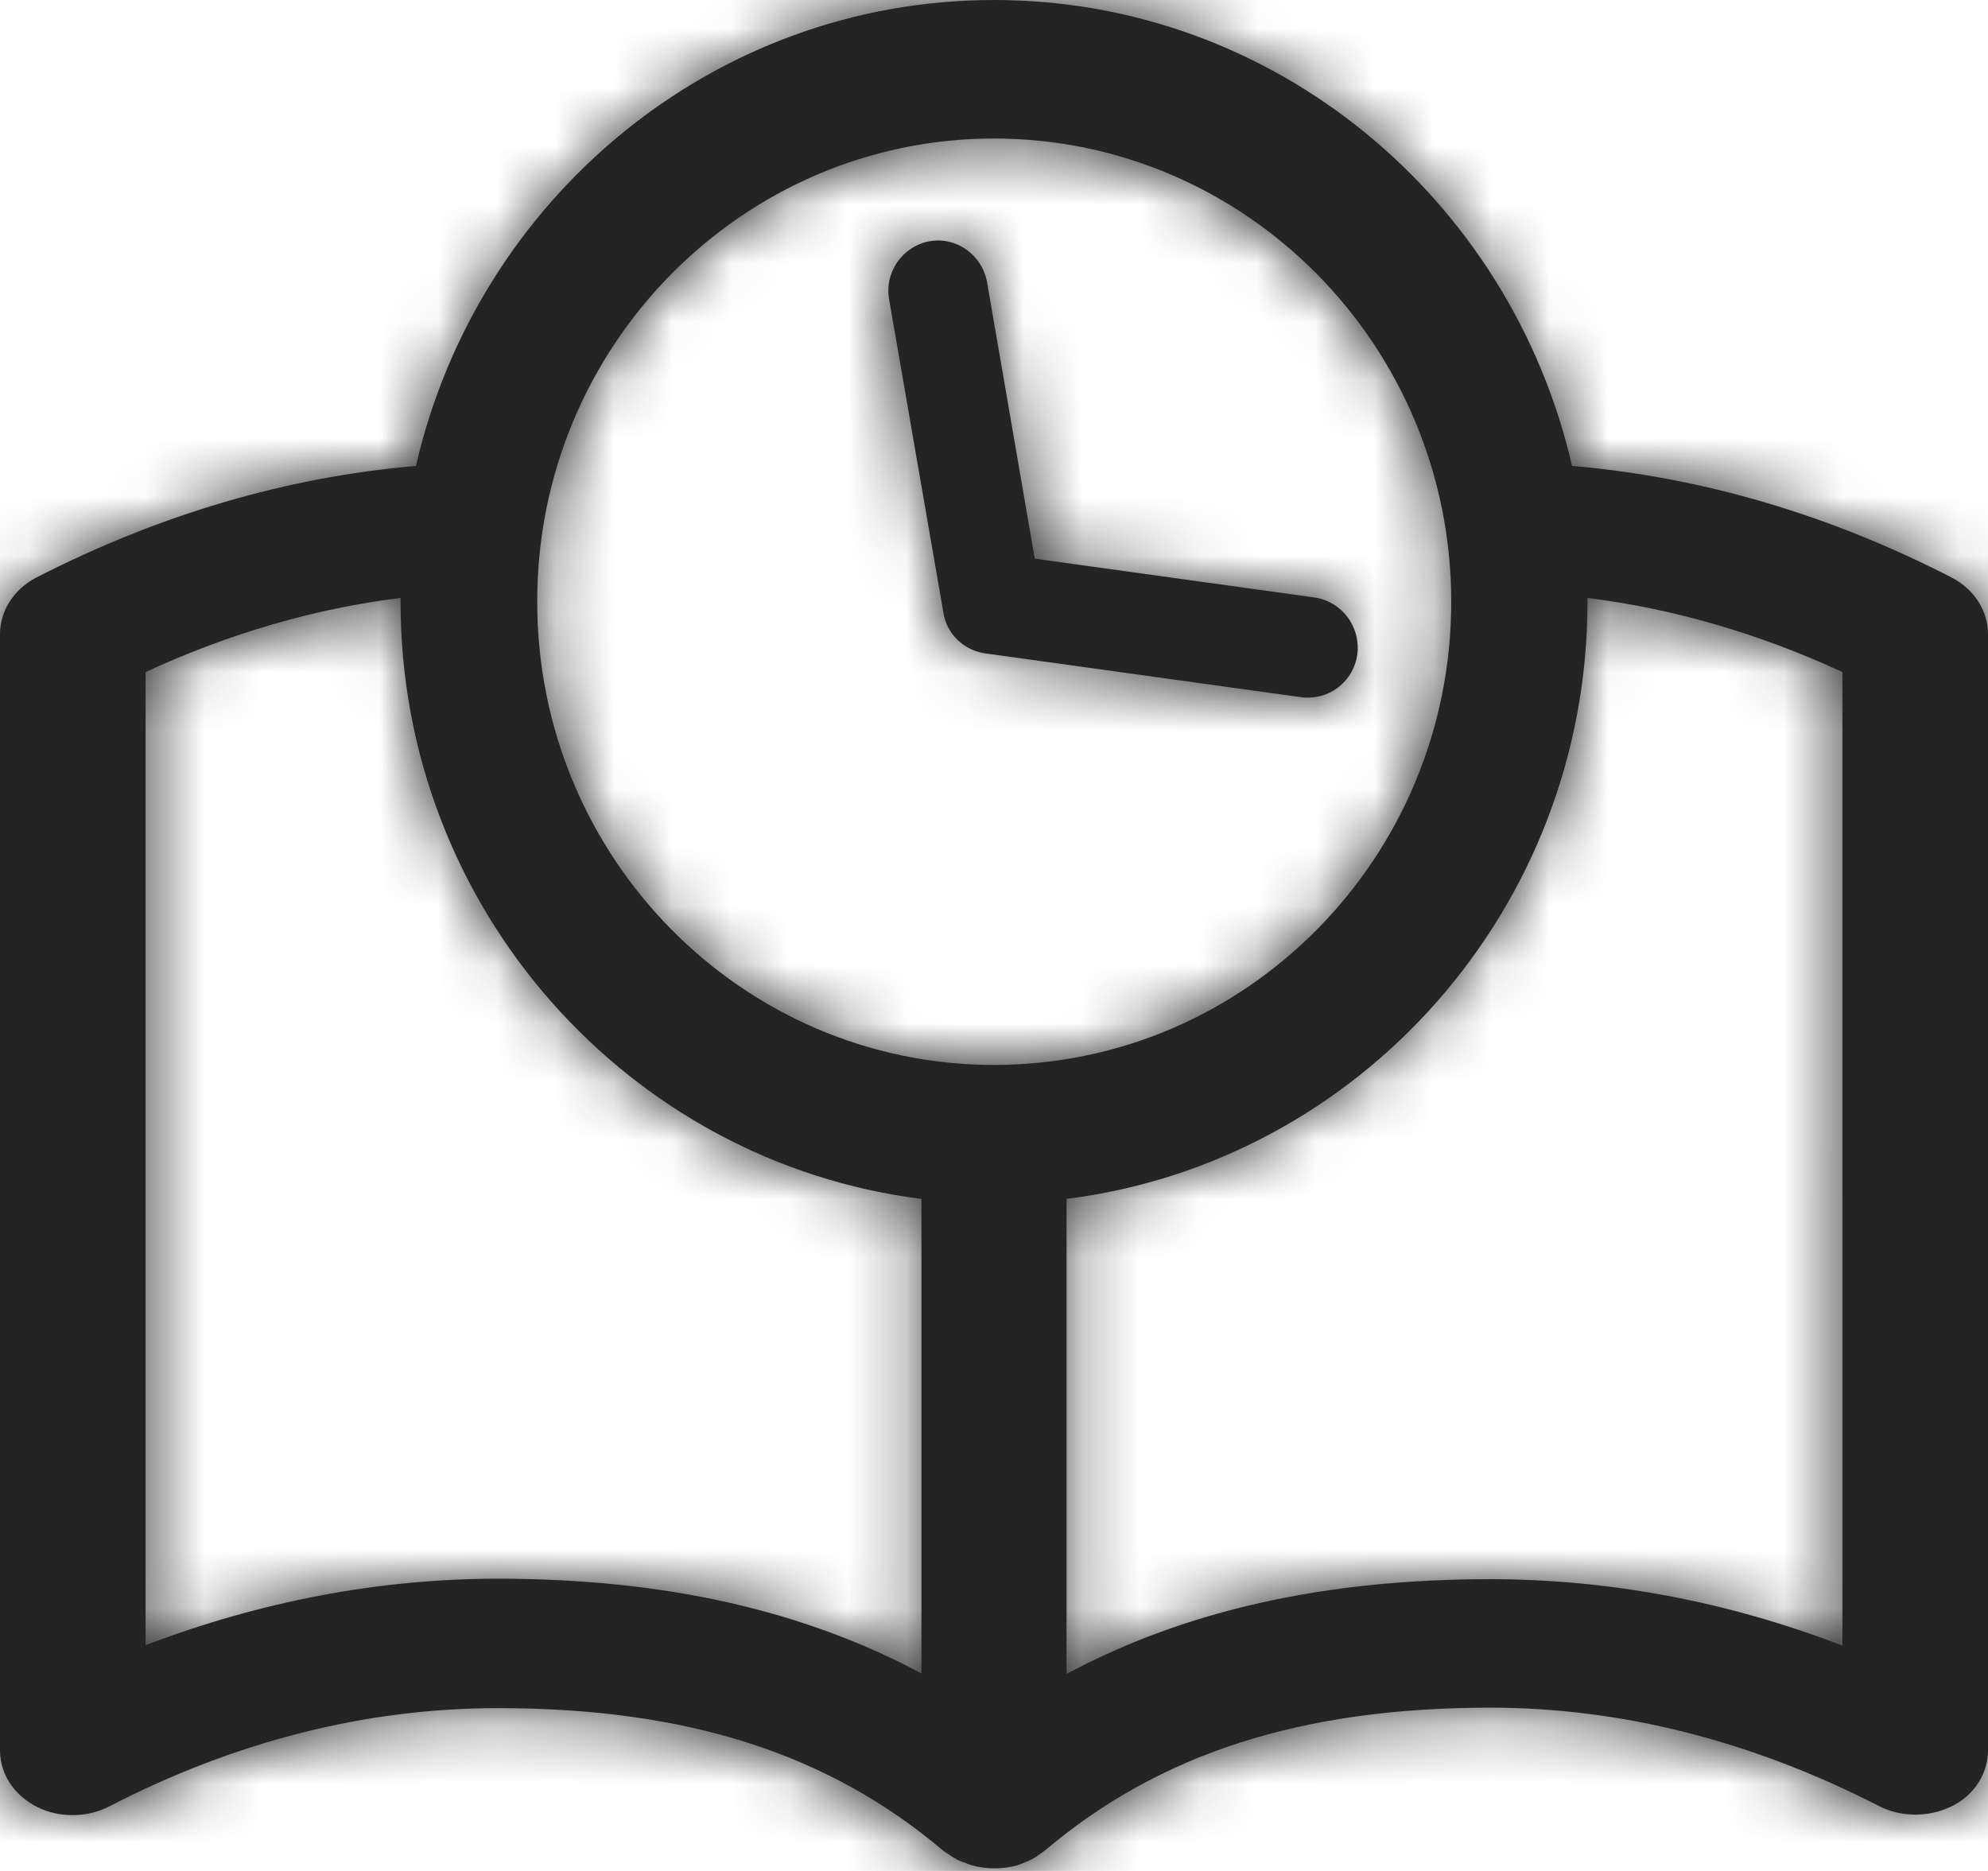
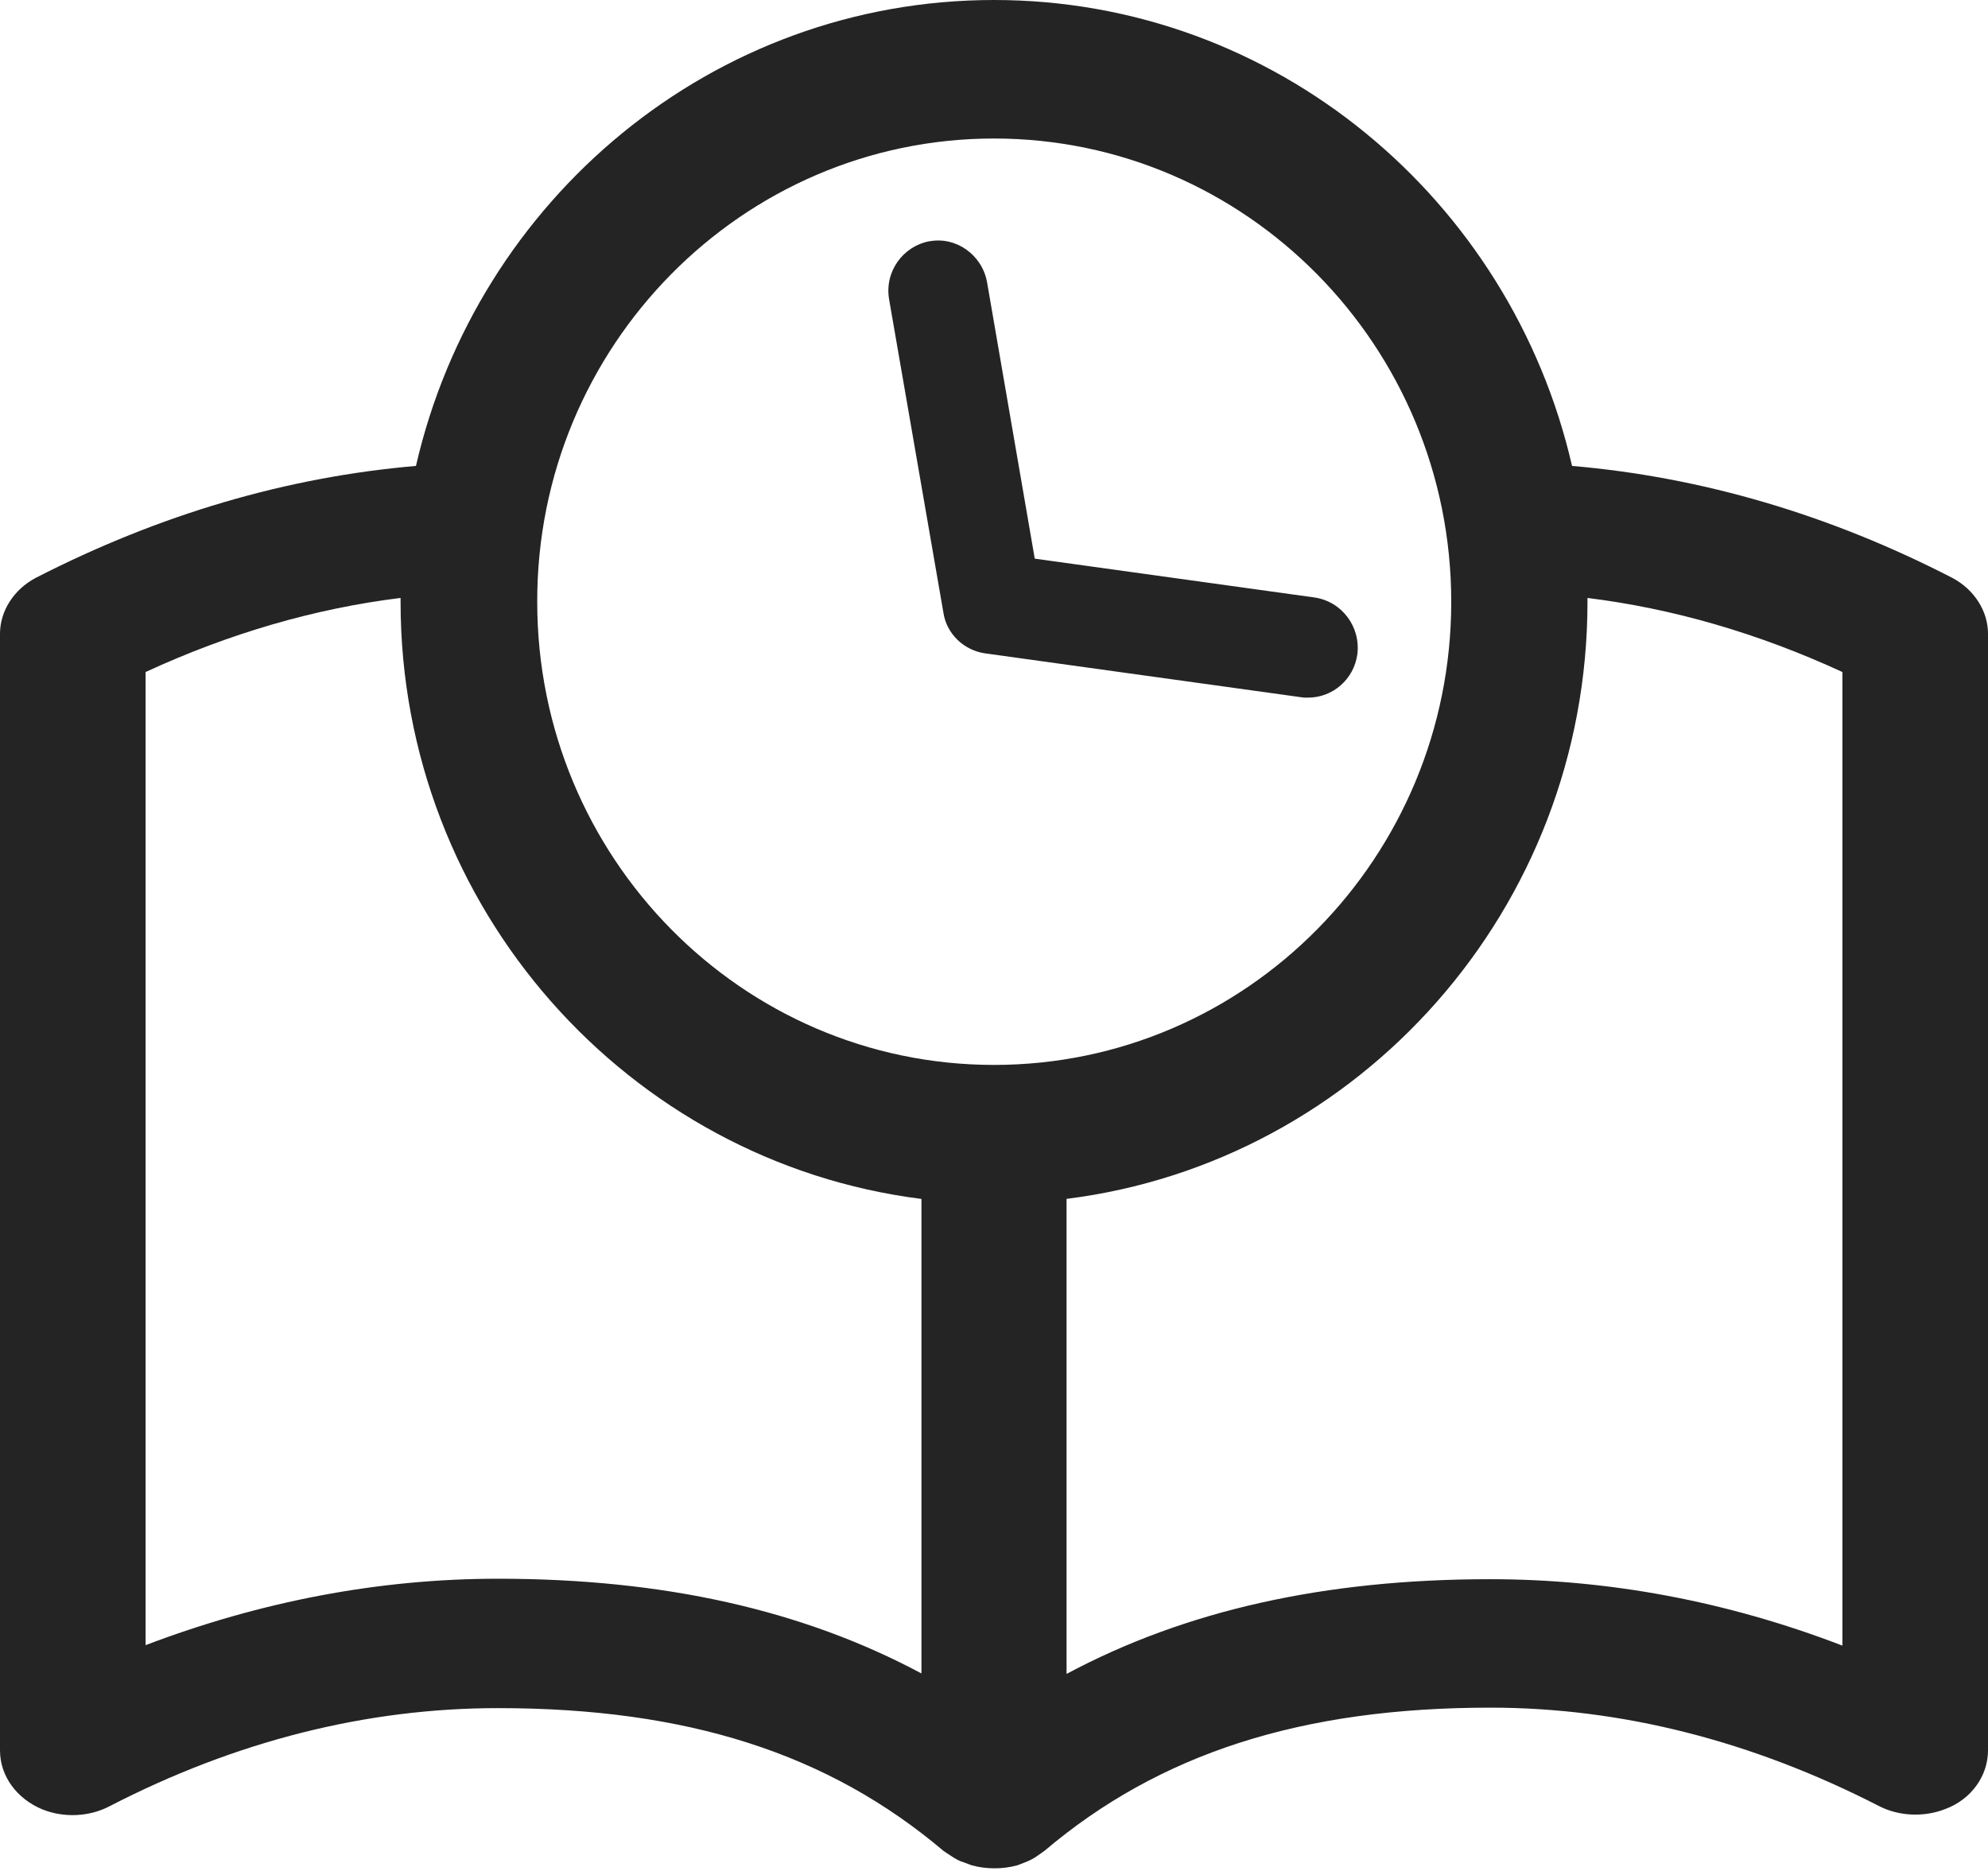
<svg xmlns="http://www.w3.org/2000/svg" width="34" height="32" fill="none" viewBox="0 0 34 32">
  <path fill="#242424" d="M17 0c4.81 0 8.84 3.411 9.886 7.969 2.21.19 4.394.828 6.502 1.914.374.197.612.567.612.955v19.1c0 .44-.29.837-.723 1-.365.146-.799.13-1.147-.051-2.168-1.112-4.403-1.68-6.639-1.68-3.238 0-5.66.784-7.624 2.446l-.11.078c-.068.052-.154.095-.247.13l-.11.042c-.128.035-.255.052-.391.052s-.264-.017-.392-.052l-.136-.051c-.067-.018-.144-.06-.22-.112l-.12-.079c-1.971-1.67-4.386-2.446-7.624-2.446-2.244 0-4.48.56-6.647 1.68-.348.181-.782.199-1.147.051C.289 30.766 0 30.38 0 29.938v-19.1c0-.388.238-.758.612-.955C2.73 8.797 4.904 8.159 7.114 7.969 8.16 3.41 12.19 0 17 0zm10.15 10.295c0 5.247-3.894 9.582-8.909 10.21v8.125c2.032-1.086 4.412-1.62 7.242-1.62 2.032 0 4.055.378 6.027 1.136V11.494c-1.437-.663-2.899-1.086-4.36-1.267v.068zm-20.3-.068c-1.461.18-2.923.604-4.36 1.267v16.644c1.972-.75 3.995-1.136 6.027-1.136 2.83 0 5.21.533 7.242 1.62v-8.116c-5.007-.63-8.908-4.964-8.908-10.211v-.068zM17 2.369c-4.31 0-7.82 3.558-7.812 7.926 0 4.369 3.502 7.919 7.812 7.919 4.318 0 7.82-3.55 7.82-7.92 0-4.375-3.51-7.925-7.82-7.925zm-1.104 1.758c.458-.085.9.233.985.698l.816 4.73 4.785.664c.468.069.791.5.732.973-.06.431-.425.74-.842.74-.042 0-.077.001-.12-.007l-5.404-.75c-.366-.053-.664-.337-.715-.706l-.926-5.343c-.085-.473.23-.912.688-1z" />
  <mask id="a" style="mask-type:luminance" width="34" height="32" x="0" y="0" maskUnits="userSpaceOnUse">
-     <path fill="#fff" d="M17 0c4.81 0 8.84 3.411 9.886 7.969 2.21.19 4.394.828 6.502 1.914.374.197.612.567.612.955v19.1c0 .44-.29.837-.723 1-.365.146-.799.13-1.147-.051-2.168-1.112-4.403-1.68-6.639-1.68-3.238 0-5.66.784-7.624 2.446l-.11.078c-.068.052-.154.095-.247.13l-.11.042c-.128.035-.255.052-.391.052s-.264-.017-.392-.052l-.136-.051c-.067-.018-.144-.06-.22-.112l-.12-.079c-1.971-1.67-4.386-2.446-7.624-2.446-2.244 0-4.48.56-6.647 1.68-.348.181-.782.199-1.147.051C.289 30.766 0 30.38 0 29.938v-19.1c0-.388.238-.758.612-.955C2.73 8.797 4.904 8.159 7.114 7.969 8.16 3.41 12.19 0 17 0zm10.15 10.295c0 5.247-3.894 9.582-8.909 10.21v8.125c2.032-1.086 4.412-1.62 7.242-1.62 2.032 0 4.055.378 6.027 1.136V11.494c-1.437-.663-2.899-1.086-4.36-1.267v.068zm-20.3-.068c-1.461.18-2.923.604-4.36 1.267v16.644c1.972-.75 3.995-1.136 6.027-1.136 2.83 0 5.21.533 7.242 1.62v-8.116c-5.007-.63-8.908-4.964-8.908-10.211v-.068zM17 2.369c-4.31 0-7.82 3.558-7.812 7.926 0 4.369 3.502 7.919 7.812 7.919 4.318 0 7.82-3.55 7.82-7.92 0-4.375-3.51-7.925-7.82-7.925zm-1.104 1.758c.458-.085.9.233.985.698l.816 4.73 4.785.664c.468.069.791.5.732.973-.06.431-.425.74-.842.74-.042 0-.077.001-.12-.007l-5.404-.75c-.366-.053-.664-.337-.715-.706l-.926-5.343c-.085-.473.23-.912.688-1z" />
-   </mask>
+     </mask>
  <g mask="url(#a)">
    <rect width="194.286" height="196.923" x="-80.143" y="-82.575" fill="#242424" rx="20" />
  </g>
</svg>